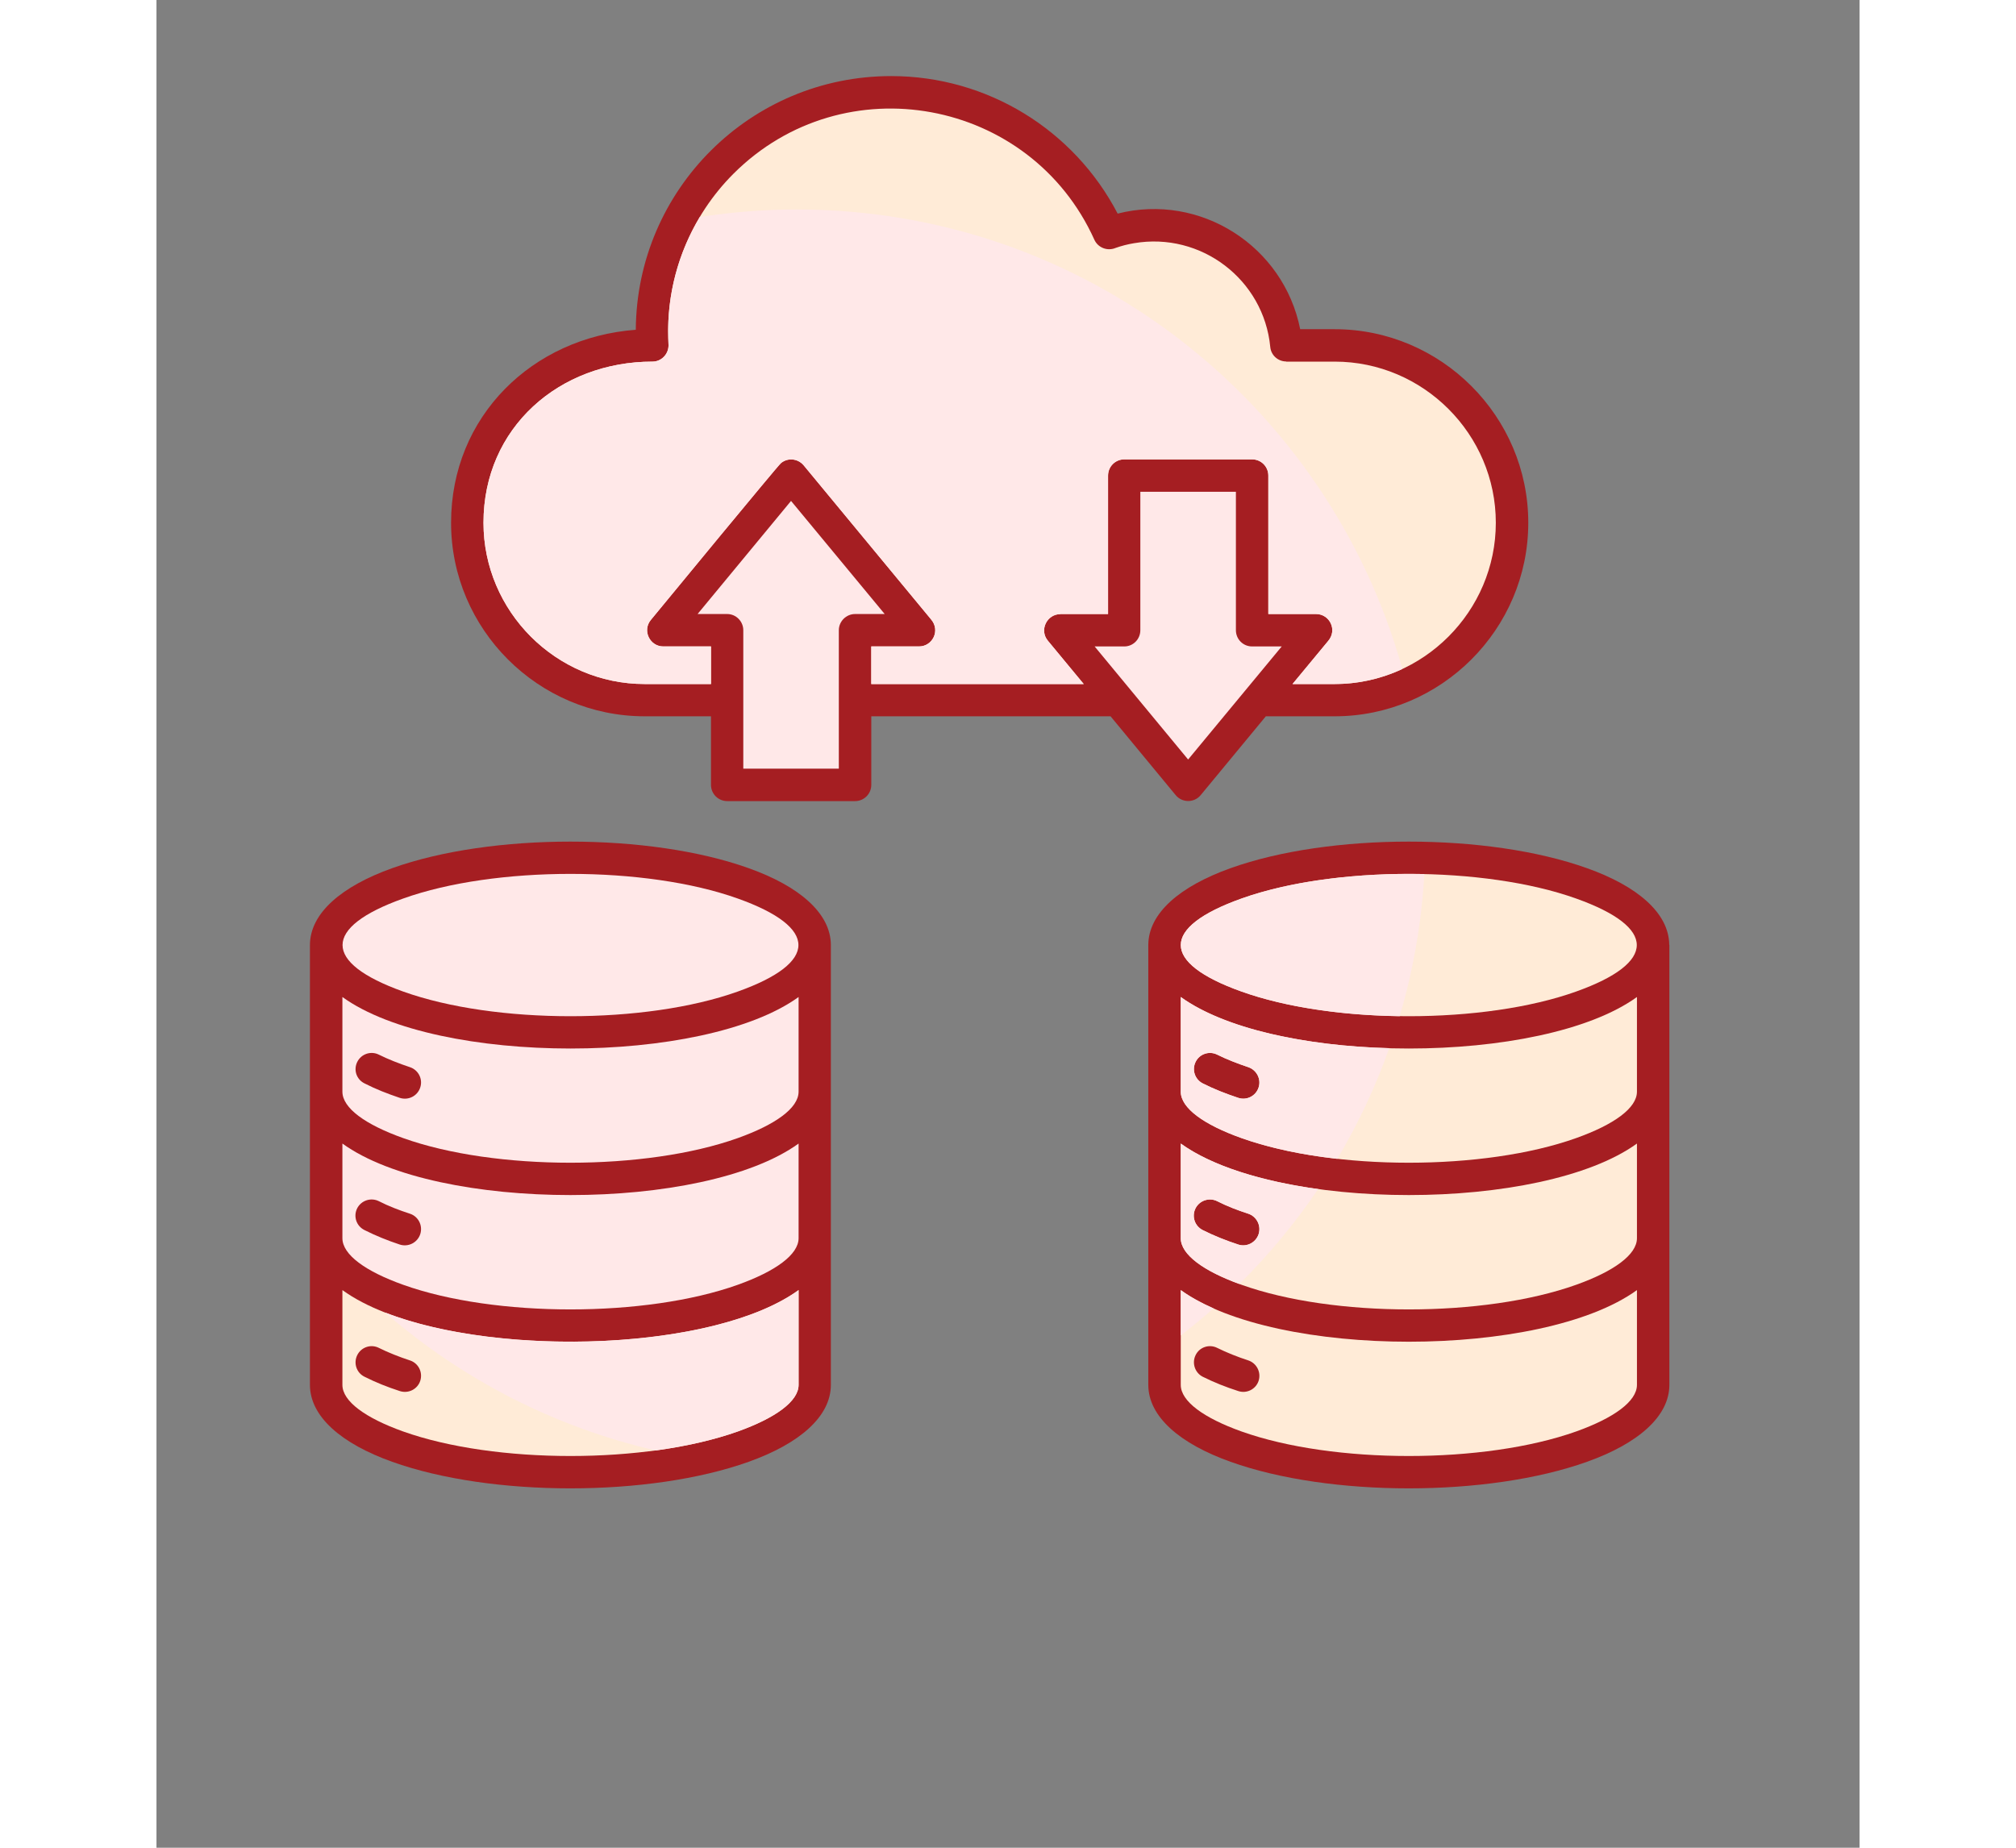
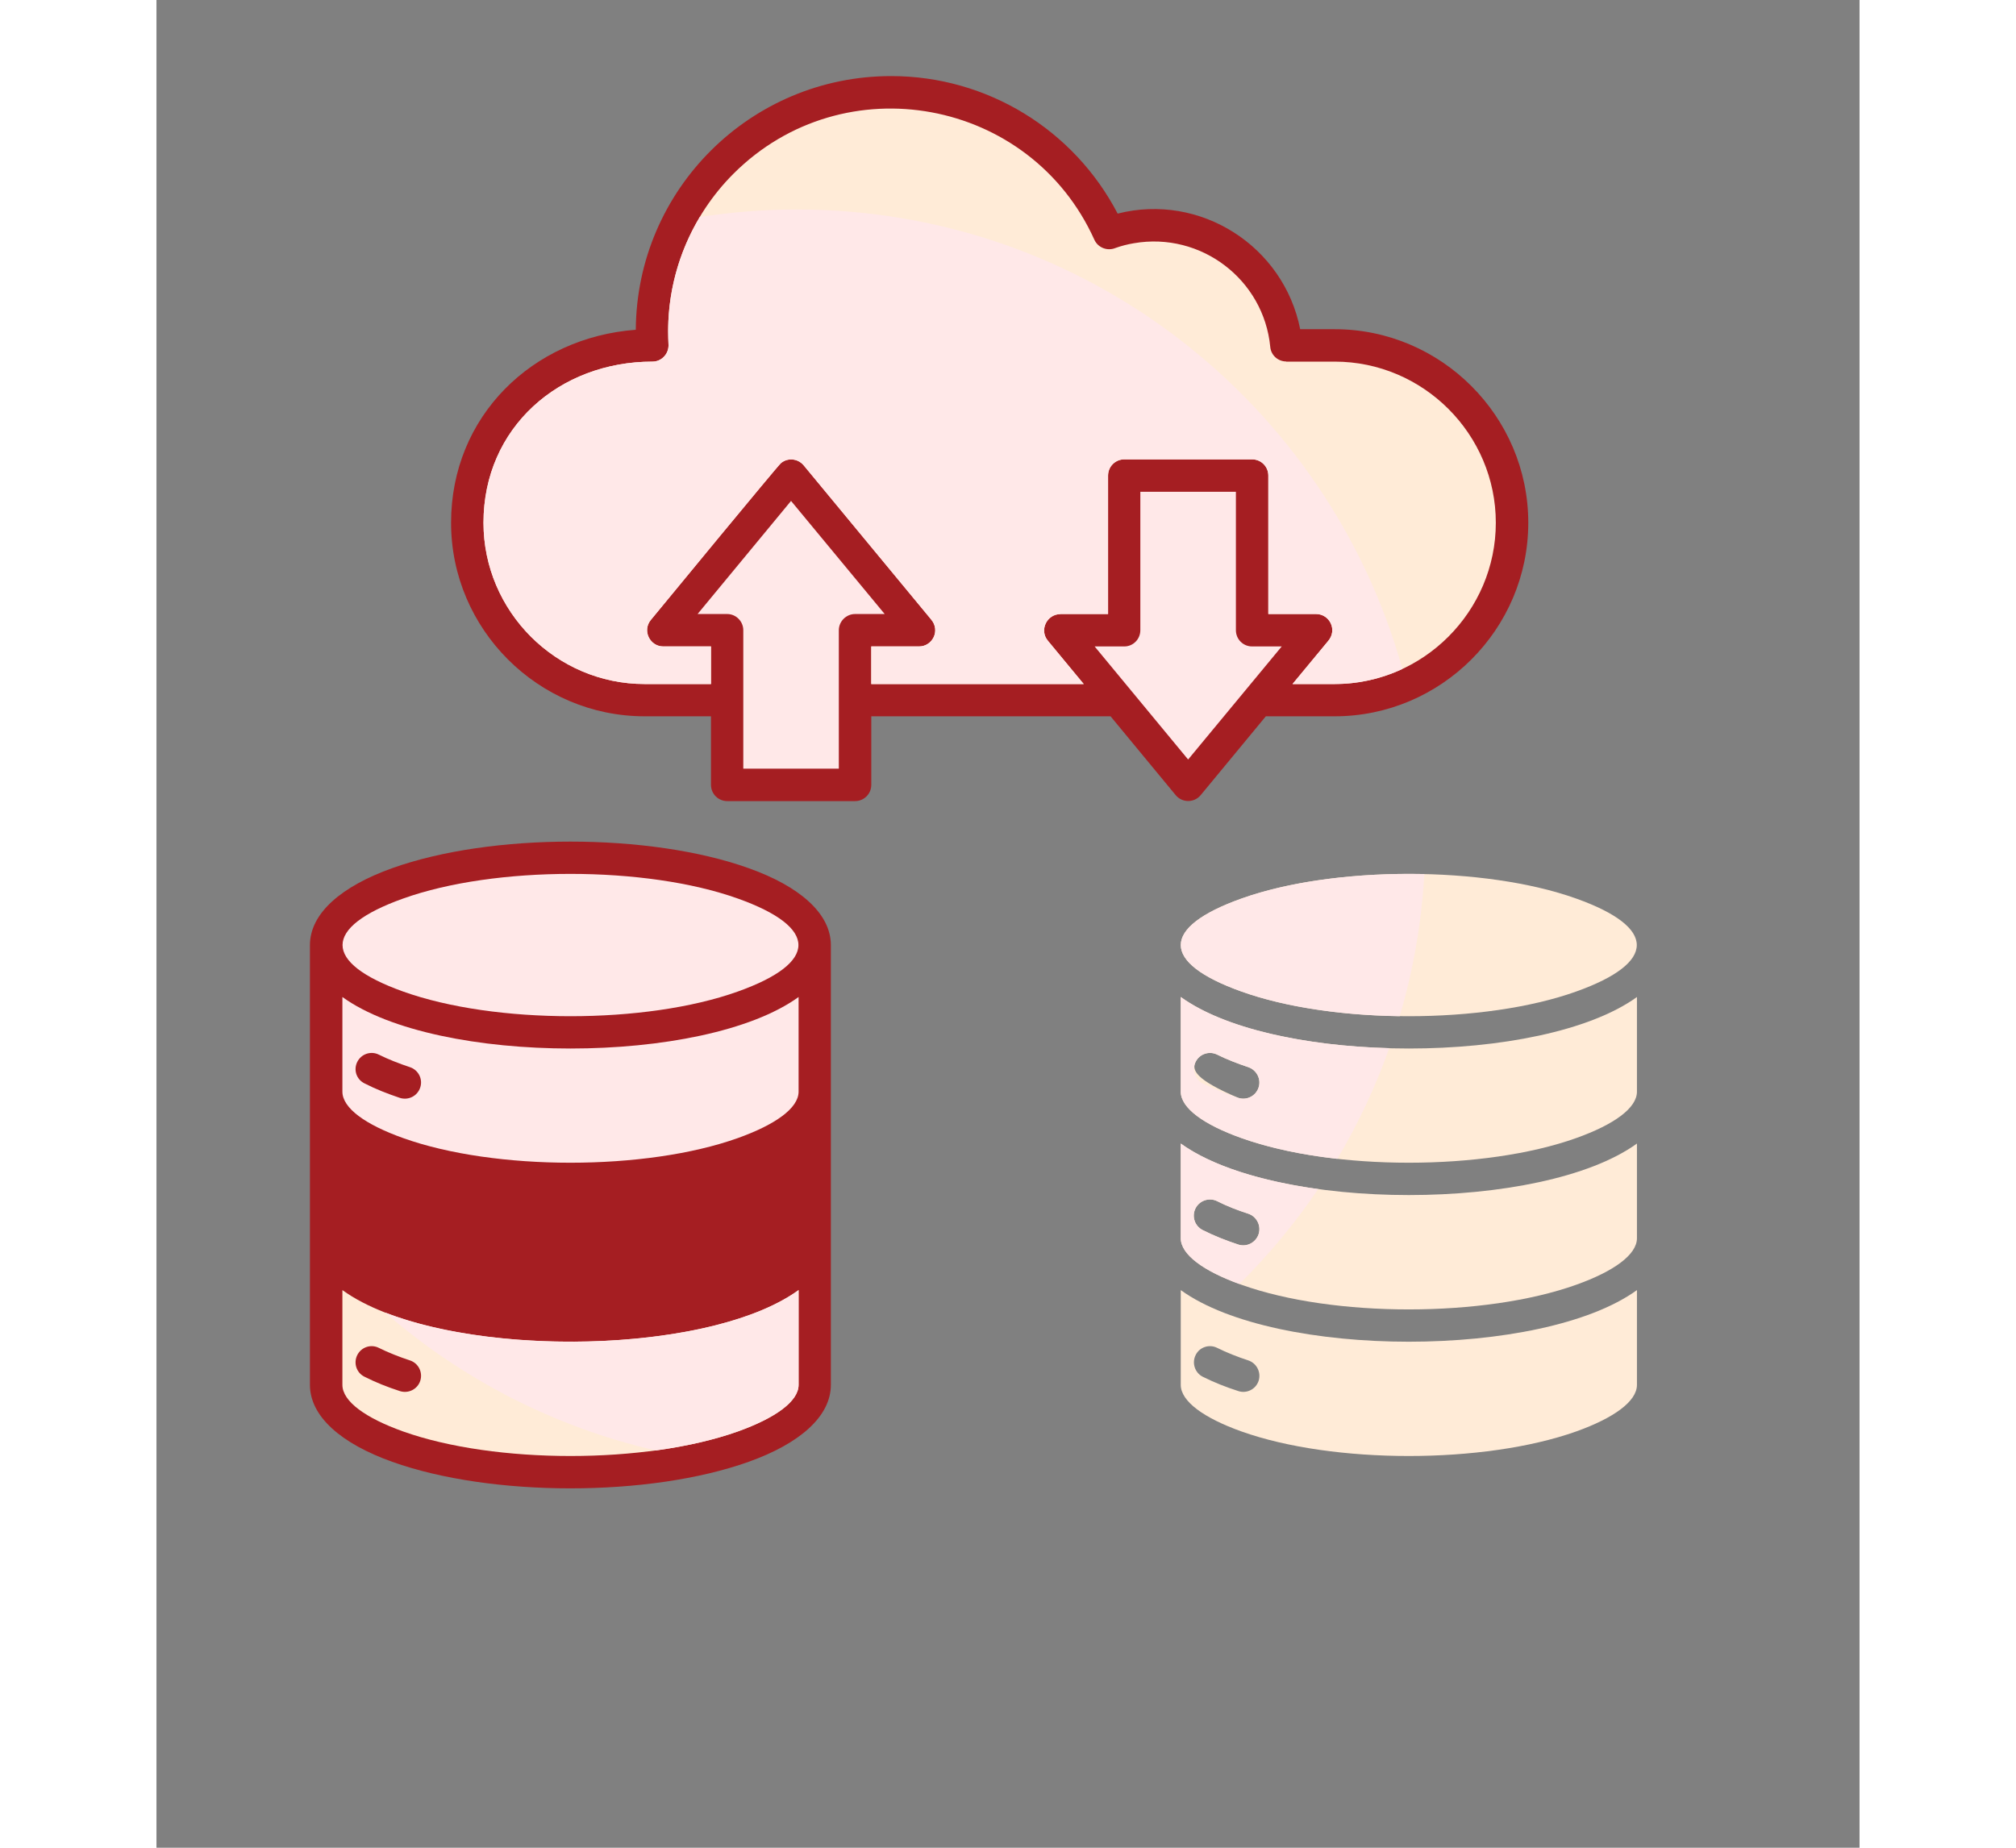
<svg xmlns="http://www.w3.org/2000/svg" width="60" zoomAndPan="magnify" viewBox="0 0 45.12 48.96" height="55" preserveAspectRatio="xMidYMid meet" version="1.0">
  <rect x="0" y="0" width="45.12" height="48.96" fill="#808080" stroke="none" />
  <defs>
    <clipPath id="642fed744f">
      <path d="M 26 22 L 40.094 22 L 40.094 39.938 L 26 39.938 Z M 26 22 " clip-rule="nonzero" />
    </clipPath>
    <clipPath id="ccaa57cf1c">
      <path d="M 4.047 22 L 18 22 L 18 39.938 L 4.047 39.938 Z M 4.047 22 " clip-rule="nonzero" />
    </clipPath>
    <clipPath id="26f80365f6">
      <path d="M 4.047 34 L 18 34 L 18 39 L 4.047 39 Z M 4.047 34 " clip-rule="nonzero" />
    </clipPath>
    <clipPath id="79a86f37cd">
      <path d="M 4.047 30 L 18 30 L 18 35 L 4.047 35 Z M 4.047 30 " clip-rule="nonzero" />
    </clipPath>
    <clipPath id="dba9a75fb1">
      <path d="M 4.047 26 L 18 26 L 18 31 L 4.047 31 Z M 4.047 26 " clip-rule="nonzero" />
    </clipPath>
    <clipPath id="7e2ea69d87">
      <path d="M 4.047 23 L 18 23 L 18 27 L 4.047 27 Z M 4.047 23 " clip-rule="nonzero" />
    </clipPath>
  </defs>
  <g clip-path="url(#642fed744f)">
-     <path fill="#a51e22" d="M 40.078 25.031 C 40.082 25.035 40.082 25.039 40.082 25.043 L 40.082 36.695 C 40.082 37.535 39.246 38.254 37.898 38.734 C 35.277 39.672 31.078 39.672 28.457 38.734 C 27.109 38.254 26.277 37.535 26.277 36.695 L 26.277 25.043 C 26.277 24.199 27.113 23.484 28.457 23.004 C 31.078 22.066 35.277 22.066 37.898 23.004 C 39.238 23.48 40.07 24.195 40.078 25.031 Z M 40.078 25.031 " fill-opacity="1" fill-rule="evenodd" />
-   </g>
+     </g>
  <g clip-path="url(#ccaa57cf1c)">
    <path fill="#a51e22" d="M 17.867 25.031 L 17.867 36.695 C 17.867 37.535 17.035 38.254 15.688 38.734 C 13.066 39.672 8.867 39.672 6.246 38.734 C 4.898 38.254 4.066 37.535 4.066 36.695 L 4.066 25.043 C 4.066 24.199 4.902 23.484 6.246 23.004 C 8.867 22.066 13.066 22.066 15.688 23.004 C 17.027 23.48 17.859 24.195 17.867 25.031 Z M 17.867 25.031 " fill-opacity="1" fill-rule="evenodd" />
  </g>
  <path fill="#a51e22" d="M 29.391 18.98 L 27.664 21.07 C 27.488 21.281 27.168 21.273 27 21.066 L 25.277 18.98 L 18.938 18.98 L 18.938 20.797 C 18.938 21.035 18.746 21.227 18.508 21.227 L 15.121 21.227 C 14.883 21.227 14.691 21.035 14.691 20.797 L 14.691 18.98 L 12.934 18.98 C 10.113 18.98 7.805 16.672 7.805 13.852 C 7.805 11.031 9.961 8.941 12.699 8.738 C 12.723 5.023 15.742 2.016 19.465 2.016 C 22.012 2.016 24.309 3.441 25.465 5.66 C 27.652 5.105 29.863 6.516 30.301 8.723 L 31.215 8.723 C 34.035 8.723 36.344 11.031 36.344 13.852 C 36.344 16.672 34.035 18.98 31.215 18.98 Z M 29.391 18.98 " fill-opacity="1" fill-rule="evenodd" />
  <path fill="#ffebd7" d="M 29.457 12.602 L 29.457 16.27 L 30.723 16.27 C 31.078 16.27 31.297 16.691 31.039 16.988 L 30.098 18.125 L 31.215 18.125 C 33.562 18.125 35.484 16.199 35.484 13.852 C 35.484 11.504 33.562 9.582 31.215 9.582 L 29.93 9.582 L 29.93 9.578 C 29.715 9.578 29.527 9.414 29.508 9.191 C 29.336 7.41 27.676 6.137 25.895 6.445 C 25.727 6.473 25.562 6.516 25.41 6.57 C 25.195 6.66 24.945 6.566 24.848 6.352 C 23.156 2.602 18.211 1.68 15.285 4.605 C 14.176 5.715 13.508 7.277 13.559 8.957 L 13.566 9.152 C 13.566 9.387 13.375 9.582 13.141 9.582 C 10.676 9.582 8.664 11.328 8.664 13.852 C 8.664 16.199 10.586 18.125 12.934 18.125 L 14.691 18.125 L 14.691 17.129 L 13.426 17.129 C 13.074 17.129 12.863 16.711 13.098 16.426 C 13.441 16.008 16.457 12.344 16.543 12.273 C 16.723 12.121 16.992 12.148 17.145 12.328 L 20.52 16.41 C 20.777 16.707 20.559 17.129 20.203 17.129 L 18.938 17.129 L 18.938 18.125 L 24.566 18.125 L 23.613 16.973 C 23.383 16.691 23.594 16.273 23.945 16.273 L 23.945 16.27 L 25.211 16.27 L 25.211 12.602 C 25.211 12.363 25.402 12.172 25.641 12.172 L 29.027 12.172 C 29.266 12.172 29.457 12.363 29.457 12.602 Z M 29.457 12.602 " fill-opacity="1" fill-rule="evenodd" />
  <path fill="#ffe8e8" d="M 29.457 12.602 L 29.457 16.27 L 30.723 16.27 C 31.078 16.27 31.297 16.691 31.039 16.988 L 30.098 18.125 L 31.215 18.125 C 31.852 18.125 32.461 17.98 33.008 17.727 C 31.051 10.703 24.613 5.551 16.969 5.551 C 16.09 5.551 15.23 5.621 14.395 5.75 C 13.832 6.688 13.523 7.793 13.559 8.957 L 13.566 9.152 C 13.566 9.387 13.375 9.582 13.141 9.582 C 10.676 9.582 8.664 11.328 8.664 13.852 C 8.664 16.199 10.586 18.125 12.934 18.125 L 14.691 18.125 L 14.691 17.129 L 13.426 17.129 C 13.074 17.129 12.863 16.711 13.098 16.426 C 13.441 16.008 16.457 12.344 16.543 12.273 C 16.723 12.121 16.992 12.148 17.145 12.328 L 20.52 16.41 C 20.777 16.707 20.559 17.129 20.203 17.129 L 18.938 17.129 L 18.938 18.125 L 24.566 18.125 L 23.613 16.973 C 23.383 16.691 23.594 16.273 23.945 16.273 L 23.945 16.27 L 25.211 16.27 L 25.211 12.602 C 25.211 12.363 25.402 12.172 25.641 12.172 L 29.027 12.172 C 29.266 12.172 29.457 12.363 29.457 12.602 Z M 29.457 12.602 " fill-opacity="1" fill-rule="evenodd" />
  <path fill="#ffe8e8" d="M 28.598 16.699 L 28.598 13.031 L 26.066 13.031 L 26.066 16.699 C 26.066 16.938 25.875 17.129 25.641 17.129 L 24.855 17.129 L 27.332 20.125 L 29.812 17.129 L 29.027 17.129 C 28.789 17.129 28.598 16.938 28.598 16.699 Z M 28.598 16.699 " fill-opacity="1" fill-rule="evenodd" />
  <path fill="#ffe8e8" d="M 18.078 20.367 L 18.078 16.699 C 18.078 16.465 18.273 16.27 18.508 16.27 L 19.293 16.27 L 16.812 13.273 L 14.336 16.27 L 15.121 16.27 C 15.355 16.27 15.547 16.465 15.547 16.699 L 15.547 20.367 Z M 18.078 20.367 " fill-opacity="1" fill-rule="evenodd" />
  <path fill="#ffebd7" d="M 28.926 36.047 C 29.148 36.121 29.273 36.363 29.199 36.59 C 29.125 36.812 28.883 36.934 28.66 36.859 C 28.332 36.754 28.027 36.633 27.719 36.48 C 27.512 36.375 27.426 36.117 27.531 35.906 C 27.633 35.695 27.891 35.609 28.102 35.715 C 28.344 35.836 28.648 35.957 28.926 36.047 Z M 39.223 34.184 C 36.703 36.008 29.656 36.008 27.137 34.184 L 27.137 36.695 C 27.137 37.133 27.75 37.574 28.746 37.93 C 31.18 38.797 35.176 38.797 37.613 37.93 C 38.609 37.574 39.223 37.133 39.223 36.695 Z M 39.223 34.184 " fill-opacity="1" fill-rule="evenodd" />
-   <path fill="#ffe8e8" d="M 28.004 34.668 C 27.723 34.918 27.434 35.156 27.137 35.387 L 27.137 34.184 C 27.383 34.363 27.676 34.523 28.004 34.668 Z M 28.004 34.668 " fill-opacity="1" fill-rule="evenodd" />
  <path fill="#ffebd7" d="M 28.926 32.16 C 29.148 32.234 29.273 32.477 29.199 32.703 C 29.125 32.926 28.883 33.051 28.66 32.977 C 28.336 32.871 28.012 32.742 27.719 32.594 C 27.508 32.488 27.422 32.234 27.527 32.02 C 27.633 31.809 27.891 31.723 28.102 31.828 C 28.363 31.961 28.637 32.066 28.926 32.16 Z M 27.137 32.809 C 27.137 33.246 27.75 33.688 28.746 34.043 C 31.18 34.914 35.176 34.914 37.613 34.043 C 38.609 33.688 39.223 33.246 39.223 32.809 L 39.223 30.301 C 36.703 32.121 29.656 32.121 27.137 30.301 Z M 27.137 32.809 " fill-opacity="1" fill-rule="evenodd" />
  <path fill="#ffe8e8" d="M 28.926 32.16 C 29.148 32.234 29.273 32.477 29.199 32.703 C 29.125 32.926 28.883 33.051 28.66 32.977 C 28.336 32.871 28.012 32.742 27.719 32.594 C 27.508 32.488 27.422 32.234 27.527 32.02 C 27.633 31.809 27.891 31.723 28.102 31.828 C 28.363 31.961 28.637 32.066 28.926 32.16 Z M 30.777 31.508 C 29.289 31.301 27.965 30.898 27.137 30.301 L 27.137 32.809 C 27.137 33.238 27.727 33.672 28.691 34.023 C 29.465 33.254 30.164 32.414 30.777 31.508 Z M 30.777 31.508 " fill-opacity="1" fill-rule="evenodd" />
-   <path fill="#ffebd7" d="M 28.926 28.277 C 29.148 28.352 29.273 28.594 29.199 28.816 C 29.125 29.043 28.883 29.164 28.66 29.09 C 28.332 28.98 28.027 28.863 27.719 28.707 C 27.512 28.602 27.426 28.348 27.531 28.137 C 27.633 27.926 27.891 27.84 28.102 27.945 C 28.344 28.066 28.648 28.184 28.926 28.277 Z M 27.137 28.926 C 27.137 29.363 27.75 29.801 28.746 30.156 C 31.18 31.027 35.176 31.027 37.613 30.156 C 38.609 29.801 39.223 29.363 39.223 28.926 L 39.223 26.418 C 36.703 28.238 29.656 28.238 27.137 26.418 Z M 27.137 28.926 " fill-opacity="1" fill-rule="evenodd" />
+   <path fill="#ffebd7" d="M 28.926 28.277 C 29.148 28.352 29.273 28.594 29.199 28.816 C 29.125 29.043 28.883 29.164 28.66 29.09 C 27.512 28.602 27.426 28.348 27.531 28.137 C 27.633 27.926 27.891 27.84 28.102 27.945 C 28.344 28.066 28.648 28.184 28.926 28.277 Z M 27.137 28.926 C 27.137 29.363 27.75 29.801 28.746 30.156 C 31.18 31.027 35.176 31.027 37.613 30.156 C 38.609 29.801 39.223 29.363 39.223 28.926 L 39.223 26.418 C 36.703 28.238 29.656 28.238 27.137 26.418 Z M 27.137 28.926 " fill-opacity="1" fill-rule="evenodd" />
  <path fill="#ffe8e8" d="M 28.926 28.277 C 29.148 28.352 29.273 28.594 29.199 28.816 C 29.125 29.043 28.883 29.164 28.66 29.09 C 28.332 28.98 28.027 28.863 27.719 28.707 C 27.512 28.602 27.426 28.348 27.531 28.137 C 27.633 27.926 27.891 27.84 28.102 27.945 C 28.344 28.066 28.648 28.184 28.926 28.277 Z M 32.66 27.773 C 30.445 27.715 28.305 27.262 27.137 26.418 L 27.137 28.926 C 27.137 29.363 27.75 29.801 28.746 30.156 C 29.48 30.418 30.352 30.602 31.285 30.707 C 31.832 29.785 32.297 28.801 32.66 27.773 Z M 32.66 27.773 " fill-opacity="1" fill-rule="evenodd" />
  <path fill="#ffebd7" d="M 37.613 23.809 C 35.176 22.938 31.18 22.938 28.746 23.809 C 26.602 24.574 26.602 25.508 28.746 26.273 C 31.18 27.145 35.176 27.145 37.613 26.273 C 39.754 25.508 39.754 24.574 37.613 23.809 Z M 37.613 23.809 " fill-opacity="1" fill-rule="evenodd" />
  <path fill="#ffe8e8" d="M 33.59 23.16 C 31.848 23.121 30.066 23.336 28.746 23.809 C 26.602 24.574 26.602 25.508 28.746 26.273 C 29.902 26.688 31.41 26.906 32.938 26.926 C 33.293 25.723 33.516 24.461 33.59 23.16 Z M 33.59 23.16 " fill-opacity="1" fill-rule="evenodd" />
  <g clip-path="url(#26f80365f6)">
    <path fill="#ffebd7" d="M 6.715 36.047 C 6.941 36.121 7.062 36.363 6.988 36.59 C 6.914 36.812 6.672 36.934 6.445 36.859 C 6.121 36.754 5.816 36.633 5.512 36.48 C 5.297 36.375 5.215 36.117 5.32 35.906 C 5.426 35.695 5.68 35.609 5.891 35.715 C 6.133 35.836 6.438 35.957 6.715 36.047 Z M 17.012 34.184 C 14.492 36.008 7.445 36.008 4.926 34.184 L 4.926 36.695 C 4.926 37.133 5.539 37.574 6.535 37.93 C 8.969 38.797 12.965 38.797 15.402 37.93 C 16.395 37.574 17.012 37.133 17.012 36.695 Z M 17.012 34.184 " fill-opacity="1" fill-rule="evenodd" />
  </g>
  <path fill="#ffe8e8" d="M 13.23 38.434 C 10.527 37.812 8.078 36.535 6.055 34.777 C 9.125 35.977 14.805 35.781 17.012 34.184 L 17.012 36.695 C 17.012 37.133 16.395 37.574 15.402 37.93 C 14.766 38.156 14.023 38.324 13.23 38.434 Z M 13.23 38.434 " fill-opacity="1" fill-rule="evenodd" />
  <g clip-path="url(#79a86f37cd)">
-     <path fill="#ffe8e8" d="M 6.715 32.16 C 6.941 32.234 7.062 32.477 6.988 32.703 C 6.914 32.926 6.672 33.051 6.445 32.977 C 6.125 32.871 5.805 32.742 5.512 32.594 C 5.297 32.488 5.211 32.234 5.316 32.02 C 5.422 31.809 5.68 31.723 5.891 31.828 C 6.152 31.961 6.426 32.066 6.715 32.16 Z M 4.926 32.809 C 4.926 33.246 5.539 33.688 6.535 34.043 C 8.969 34.914 12.965 34.914 15.402 34.043 C 16.395 33.688 17.012 33.246 17.012 32.809 L 17.012 30.301 C 14.492 32.121 7.445 32.121 4.926 30.301 Z M 4.926 32.809 " fill-opacity="1" fill-rule="evenodd" />
-   </g>
+     </g>
  <g clip-path="url(#dba9a75fb1)">
    <path fill="#ffe8e8" d="M 6.715 28.277 C 6.941 28.352 7.062 28.594 6.988 28.816 C 6.914 29.043 6.672 29.164 6.445 29.09 C 6.121 28.98 5.816 28.863 5.512 28.707 C 5.297 28.602 5.215 28.348 5.32 28.137 C 5.426 27.926 5.68 27.84 5.891 27.945 C 6.133 28.066 6.434 28.184 6.715 28.277 Z M 4.926 28.926 C 4.926 29.363 5.539 29.801 6.535 30.156 C 8.969 31.027 12.965 31.027 15.402 30.156 C 16.395 29.801 17.012 29.363 17.012 28.926 L 17.012 26.418 C 14.492 28.238 7.445 28.238 4.926 26.418 Z M 4.926 28.926 " fill-opacity="1" fill-rule="evenodd" />
  </g>
  <g clip-path="url(#7e2ea69d87)">
    <path fill="#ffe8e8" d="M 15.402 23.809 C 12.965 22.938 8.969 22.938 6.535 23.809 C 4.395 24.574 4.395 25.508 6.535 26.273 C 8.969 27.145 12.965 27.145 15.402 26.273 C 17.543 25.508 17.543 24.574 15.402 23.809 Z M 15.402 23.809 " fill-opacity="1" fill-rule="evenodd" />
  </g>
</svg>